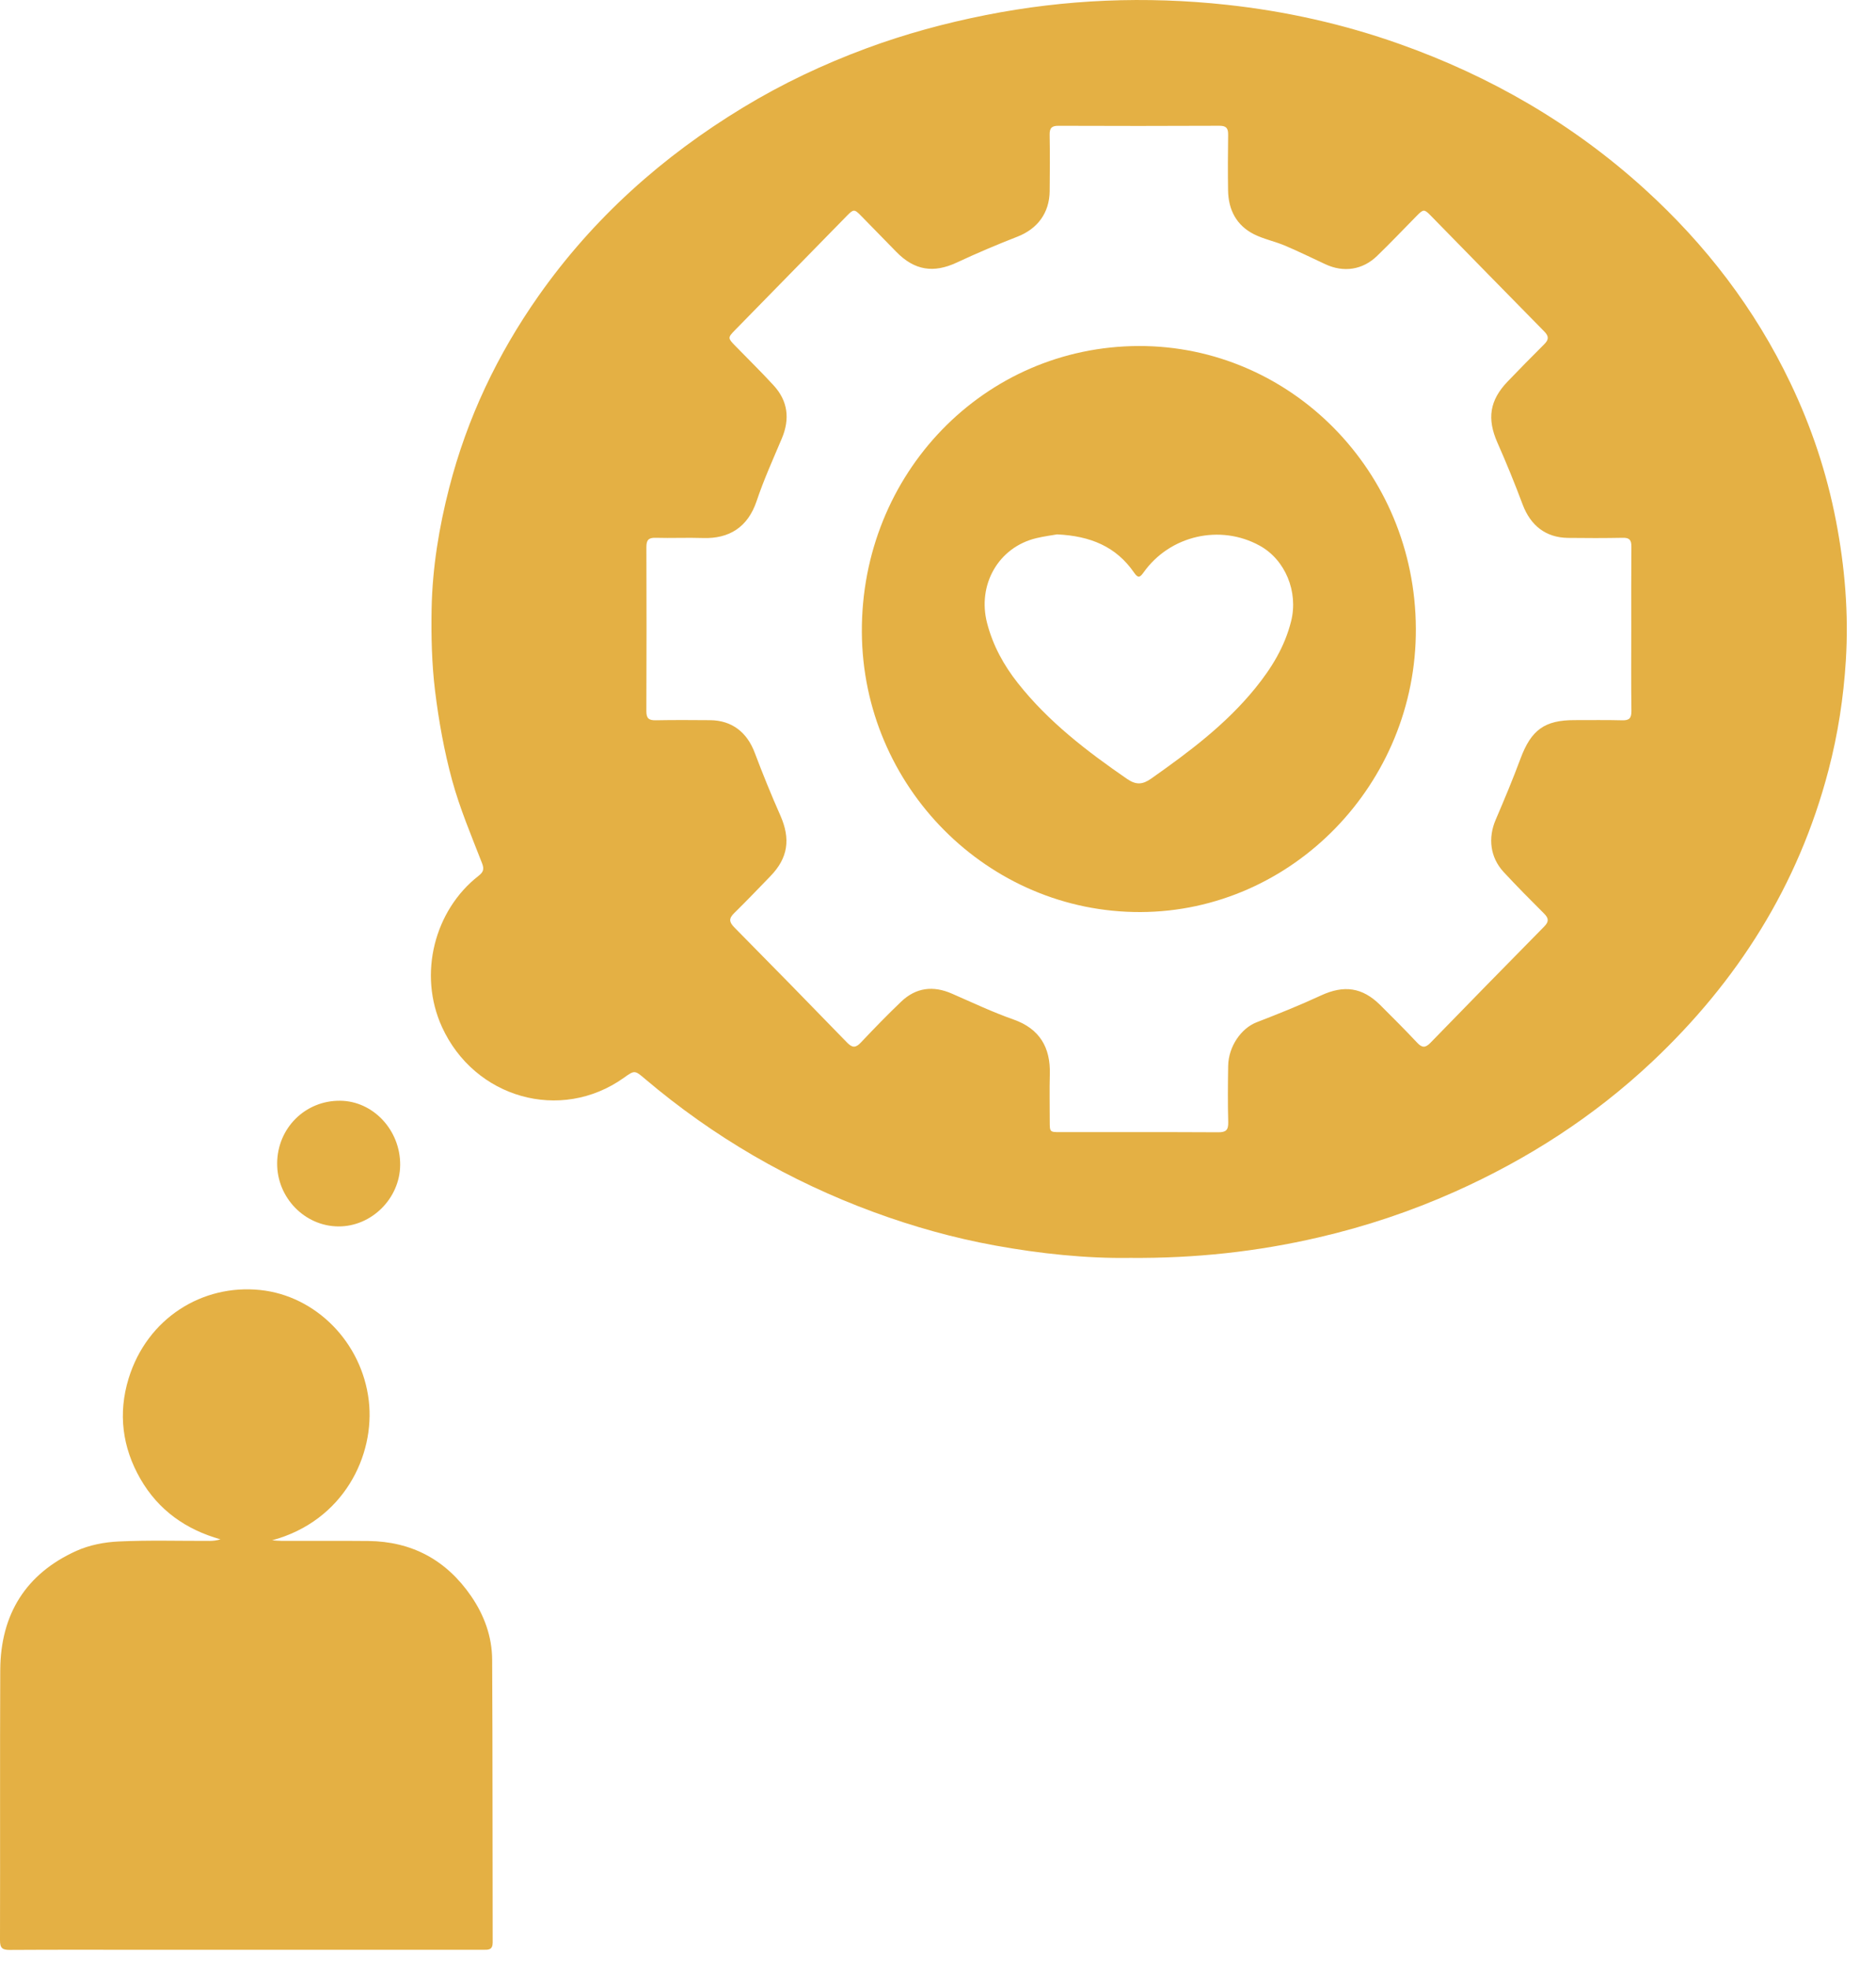
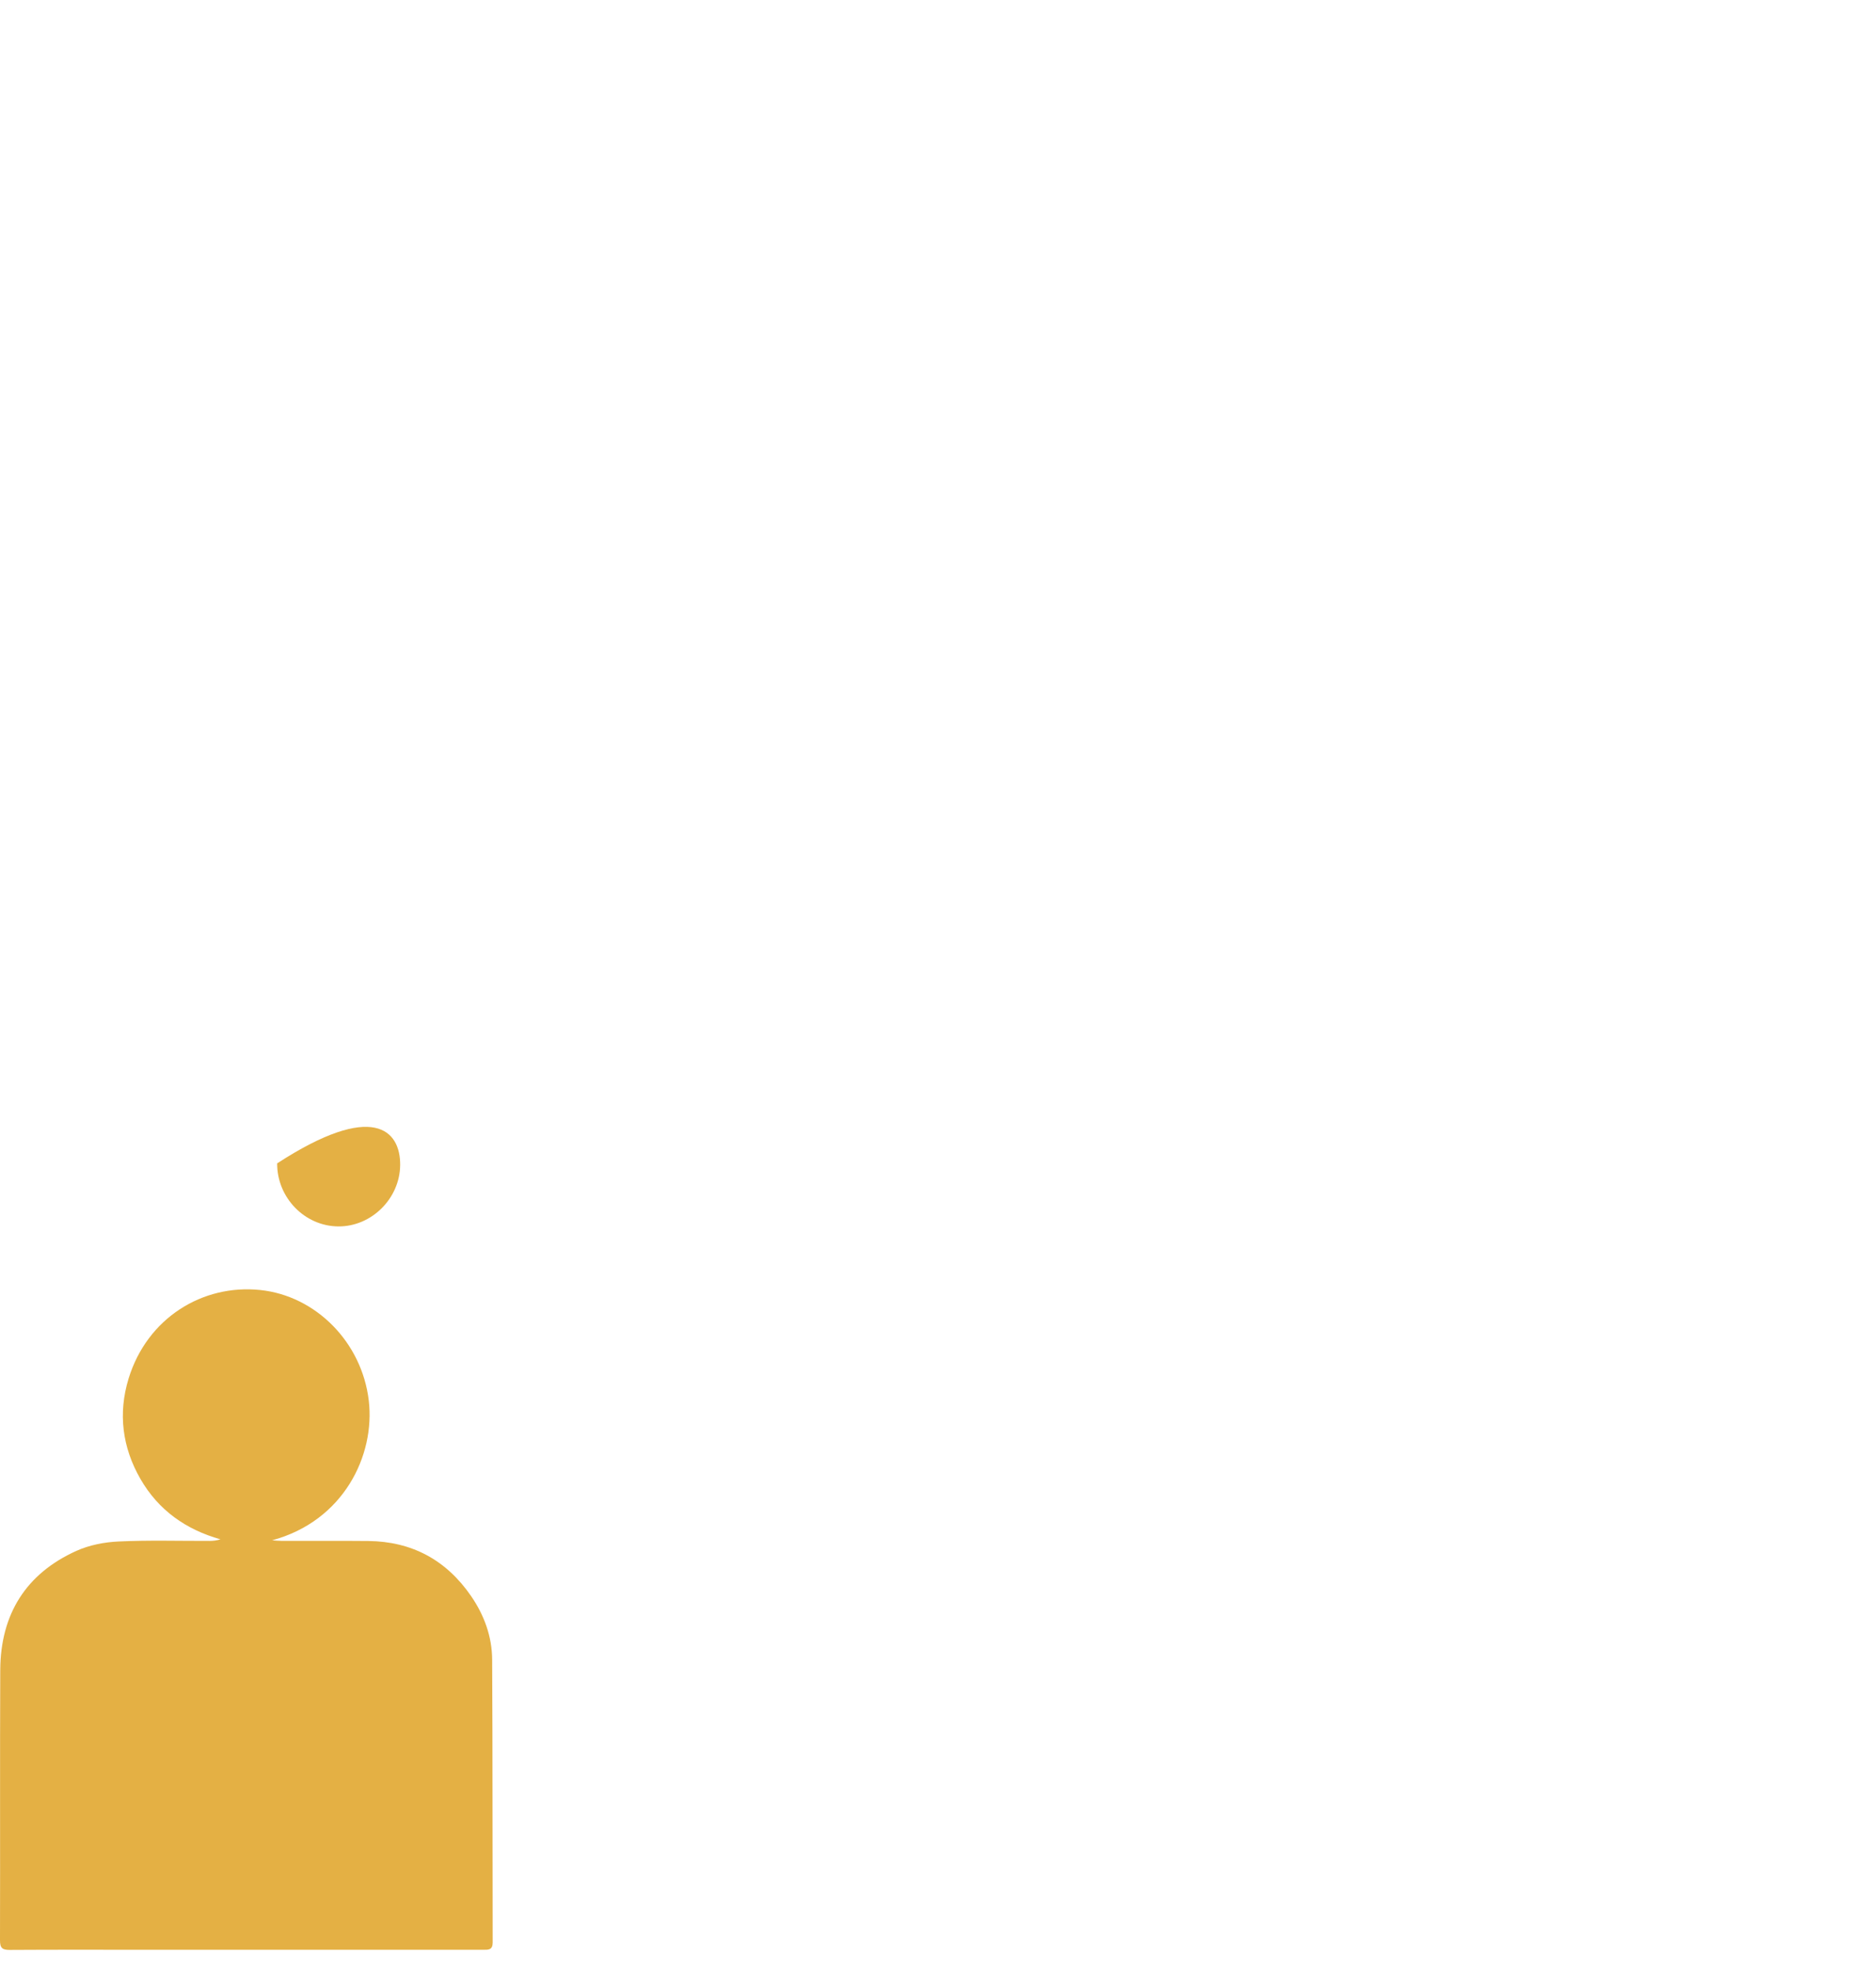
<svg xmlns="http://www.w3.org/2000/svg" width="61" height="64" viewBox="0 0 61 64" fill="none">
-   <path d="M36.733 40.887C35.331 40.908 33.827 40.753 32.338 40.481C30.999 40.236 29.689 39.869 28.406 39.397C25.68 38.393 23.201 36.957 20.971 35.067C20.637 34.783 20.635 34.784 20.282 35.035C18.231 36.493 15.428 35.697 14.371 33.381C13.586 31.661 14.13 29.584 15.558 28.471C15.711 28.351 15.754 28.26 15.672 28.053C15.327 27.165 14.953 26.283 14.702 25.365C14.443 24.415 14.266 23.432 14.146 22.452C14.039 21.572 14.018 20.675 14.034 19.787C14.06 18.453 14.275 17.143 14.608 15.849C15.191 13.585 16.174 11.521 17.506 9.625C19.291 7.087 21.547 5.079 24.167 3.491C25.438 2.72 26.778 2.087 28.167 1.573C29.43 1.105 30.727 0.753 32.048 0.491C34.645 -0.025 37.257 -0.129 39.883 0.155C41.802 0.363 43.681 0.781 45.506 1.429C48.461 2.477 51.138 4.021 53.48 6.148C55.454 7.941 57.062 10.029 58.222 12.46C58.901 13.88 59.397 15.365 59.697 16.92C59.989 18.428 60.115 19.944 60.019 21.475C59.944 22.676 59.762 23.863 59.456 25.032C58.475 28.785 56.494 31.9 53.717 34.515C51.819 36.299 49.669 37.68 47.309 38.735C45.875 39.375 44.397 39.869 42.875 40.221C40.894 40.681 38.882 40.905 36.733 40.887ZM53.042 20.435C53.042 19.544 53.038 18.653 53.046 17.763C53.047 17.555 52.982 17.477 52.774 17.481C52.176 17.492 51.578 17.492 50.979 17.484C50.262 17.473 49.769 17.084 49.511 16.401C49.258 15.723 48.983 15.051 48.69 14.388C48.347 13.612 48.434 13.011 49.026 12.397C49.416 11.993 49.809 11.589 50.209 11.193C50.361 11.044 50.37 10.933 50.214 10.775C48.982 9.525 47.757 8.269 46.529 7.016C46.311 6.793 46.286 6.793 46.069 7.013C45.638 7.449 45.217 7.895 44.776 8.32C44.303 8.777 43.688 8.865 43.094 8.588C42.657 8.384 42.223 8.171 41.779 7.983C41.451 7.845 41.093 7.773 40.776 7.615C40.212 7.331 39.943 6.831 39.932 6.193C39.923 5.592 39.925 4.989 39.934 4.387C39.938 4.172 39.878 4.088 39.654 4.088C37.908 4.096 36.164 4.096 34.419 4.089C34.205 4.088 34.126 4.155 34.13 4.379C34.141 4.991 34.138 5.601 34.131 6.212C34.123 6.924 33.734 7.439 33.082 7.693C32.418 7.952 31.759 8.231 31.113 8.533C30.355 8.887 29.733 8.792 29.142 8.184C28.761 7.793 28.379 7.403 27.997 7.013C27.782 6.793 27.754 6.793 27.537 7.015C26.322 8.256 25.106 9.497 23.89 10.74C23.665 10.971 23.665 10.992 23.894 11.228C24.315 11.661 24.748 12.083 25.157 12.529C25.618 13.032 25.69 13.612 25.424 14.247C25.14 14.921 24.835 15.592 24.603 16.285C24.317 17.139 23.706 17.517 22.858 17.488C22.343 17.471 21.827 17.496 21.312 17.481C21.079 17.475 21.017 17.563 21.018 17.792C21.024 19.565 21.024 21.339 21.017 23.112C21.015 23.355 21.102 23.416 21.322 23.412C21.911 23.401 22.502 23.404 23.091 23.409C23.798 23.416 24.291 23.8 24.543 24.473C24.802 25.159 25.078 25.839 25.375 26.509C25.711 27.271 25.626 27.888 25.05 28.48C24.659 28.884 24.27 29.291 23.869 29.684C23.695 29.855 23.707 29.972 23.877 30.144C25.103 31.385 26.326 32.633 27.542 33.887C27.71 34.06 27.82 34.068 27.988 33.891C28.415 33.439 28.849 32.991 29.297 32.563C29.783 32.096 30.345 32.031 30.956 32.299C31.618 32.588 32.274 32.899 32.954 33.138C33.803 33.436 34.162 34.048 34.136 34.915C34.122 35.424 34.133 35.933 34.133 36.443C34.133 36.797 34.134 36.799 34.472 36.799C36.184 36.799 37.895 36.795 39.607 36.804C39.852 36.806 39.944 36.743 39.937 36.477C39.92 35.868 39.925 35.256 39.935 34.645C39.946 34.011 40.361 33.421 40.862 33.228C41.565 32.956 42.267 32.675 42.953 32.357C43.698 32.013 44.294 32.087 44.883 32.672C45.288 33.074 45.691 33.479 46.083 33.895C46.239 34.061 46.347 34.065 46.511 33.897C47.739 32.632 48.974 31.373 50.211 30.117C50.368 29.959 50.361 29.849 50.209 29.697C49.763 29.252 49.319 28.805 48.891 28.343C48.453 27.867 48.379 27.239 48.634 26.645C48.916 25.987 49.193 25.326 49.442 24.655C49.788 23.727 50.223 23.405 51.202 23.407C51.717 23.408 52.233 23.399 52.747 23.413C52.977 23.42 53.05 23.343 53.047 23.108C53.035 22.217 53.042 21.327 53.042 20.435Z" fill="#E4B044" />
  <path d="M8.848 50.066C8.952 50.073 9.057 50.085 9.161 50.085C10.1 50.087 11.039 50.08 11.977 50.089C13.387 50.105 14.508 50.701 15.319 51.881C15.743 52.498 15.999 53.194 16.003 53.947C16.02 57.01 16.012 60.073 16.02 63.136C16.02 63.385 15.885 63.377 15.716 63.377C12.136 63.376 8.556 63.377 4.975 63.377C3.421 63.377 1.868 63.371 0.315 63.381C0.083 63.382 -0.001 63.325 1.55952e-05 63.073C0.008 60.145 -0.005 57.218 0.008 54.29C0.016 52.465 0.848 51.149 2.483 50.411C2.904 50.221 3.393 50.126 3.856 50.105C4.843 50.058 5.832 50.089 6.821 50.086C6.933 50.086 7.045 50.073 7.168 50.035C6.048 49.718 5.155 49.094 4.565 48.07C3.976 47.045 3.835 45.944 4.181 44.81C4.787 42.838 6.587 41.738 8.455 41.93C10.268 42.117 11.765 43.627 11.991 45.522C12.203 47.309 11.169 49.441 8.848 50.066Z" fill="#E4B044" />
-   <path d="M11 39.864C9.906 39.856 9.006 38.927 9.012 37.815C9.018 36.669 9.924 35.768 11.06 35.779C12.134 35.788 13.02 36.735 13.012 37.866C13.004 38.955 12.08 39.873 11 39.864Z" fill="#E4B044" />
-   <path d="M46.038 20.432C46.062 25.468 42.022 29.627 37.087 29.646C32.124 29.664 28.049 25.571 28.024 20.544C27.999 15.391 32.002 11.255 37.039 11.247C41.951 11.24 46.018 15.302 46.038 20.432ZM34.371 17.37C34.207 17.399 33.953 17.432 33.703 17.491C32.465 17.784 31.77 19.01 32.098 20.26C32.288 20.988 32.638 21.622 33.094 22.2C34.09 23.462 35.342 24.419 36.647 25.318C36.946 25.523 37.155 25.503 37.435 25.306C38.659 24.443 39.852 23.555 40.814 22.372C41.347 21.716 41.774 21.023 41.982 20.192C42.221 19.236 41.794 18.195 40.959 17.736C39.672 17.028 38.038 17.403 37.182 18.61C37.067 18.771 37.005 18.8 36.878 18.616C36.292 17.764 35.451 17.42 34.371 17.37Z" fill="#E4B044" />
+   <path d="M11 39.864C9.906 39.856 9.006 38.927 9.012 37.815C12.134 35.788 13.02 36.735 13.012 37.866C13.004 38.955 12.08 39.873 11 39.864Z" fill="#E4B044" />
</svg>